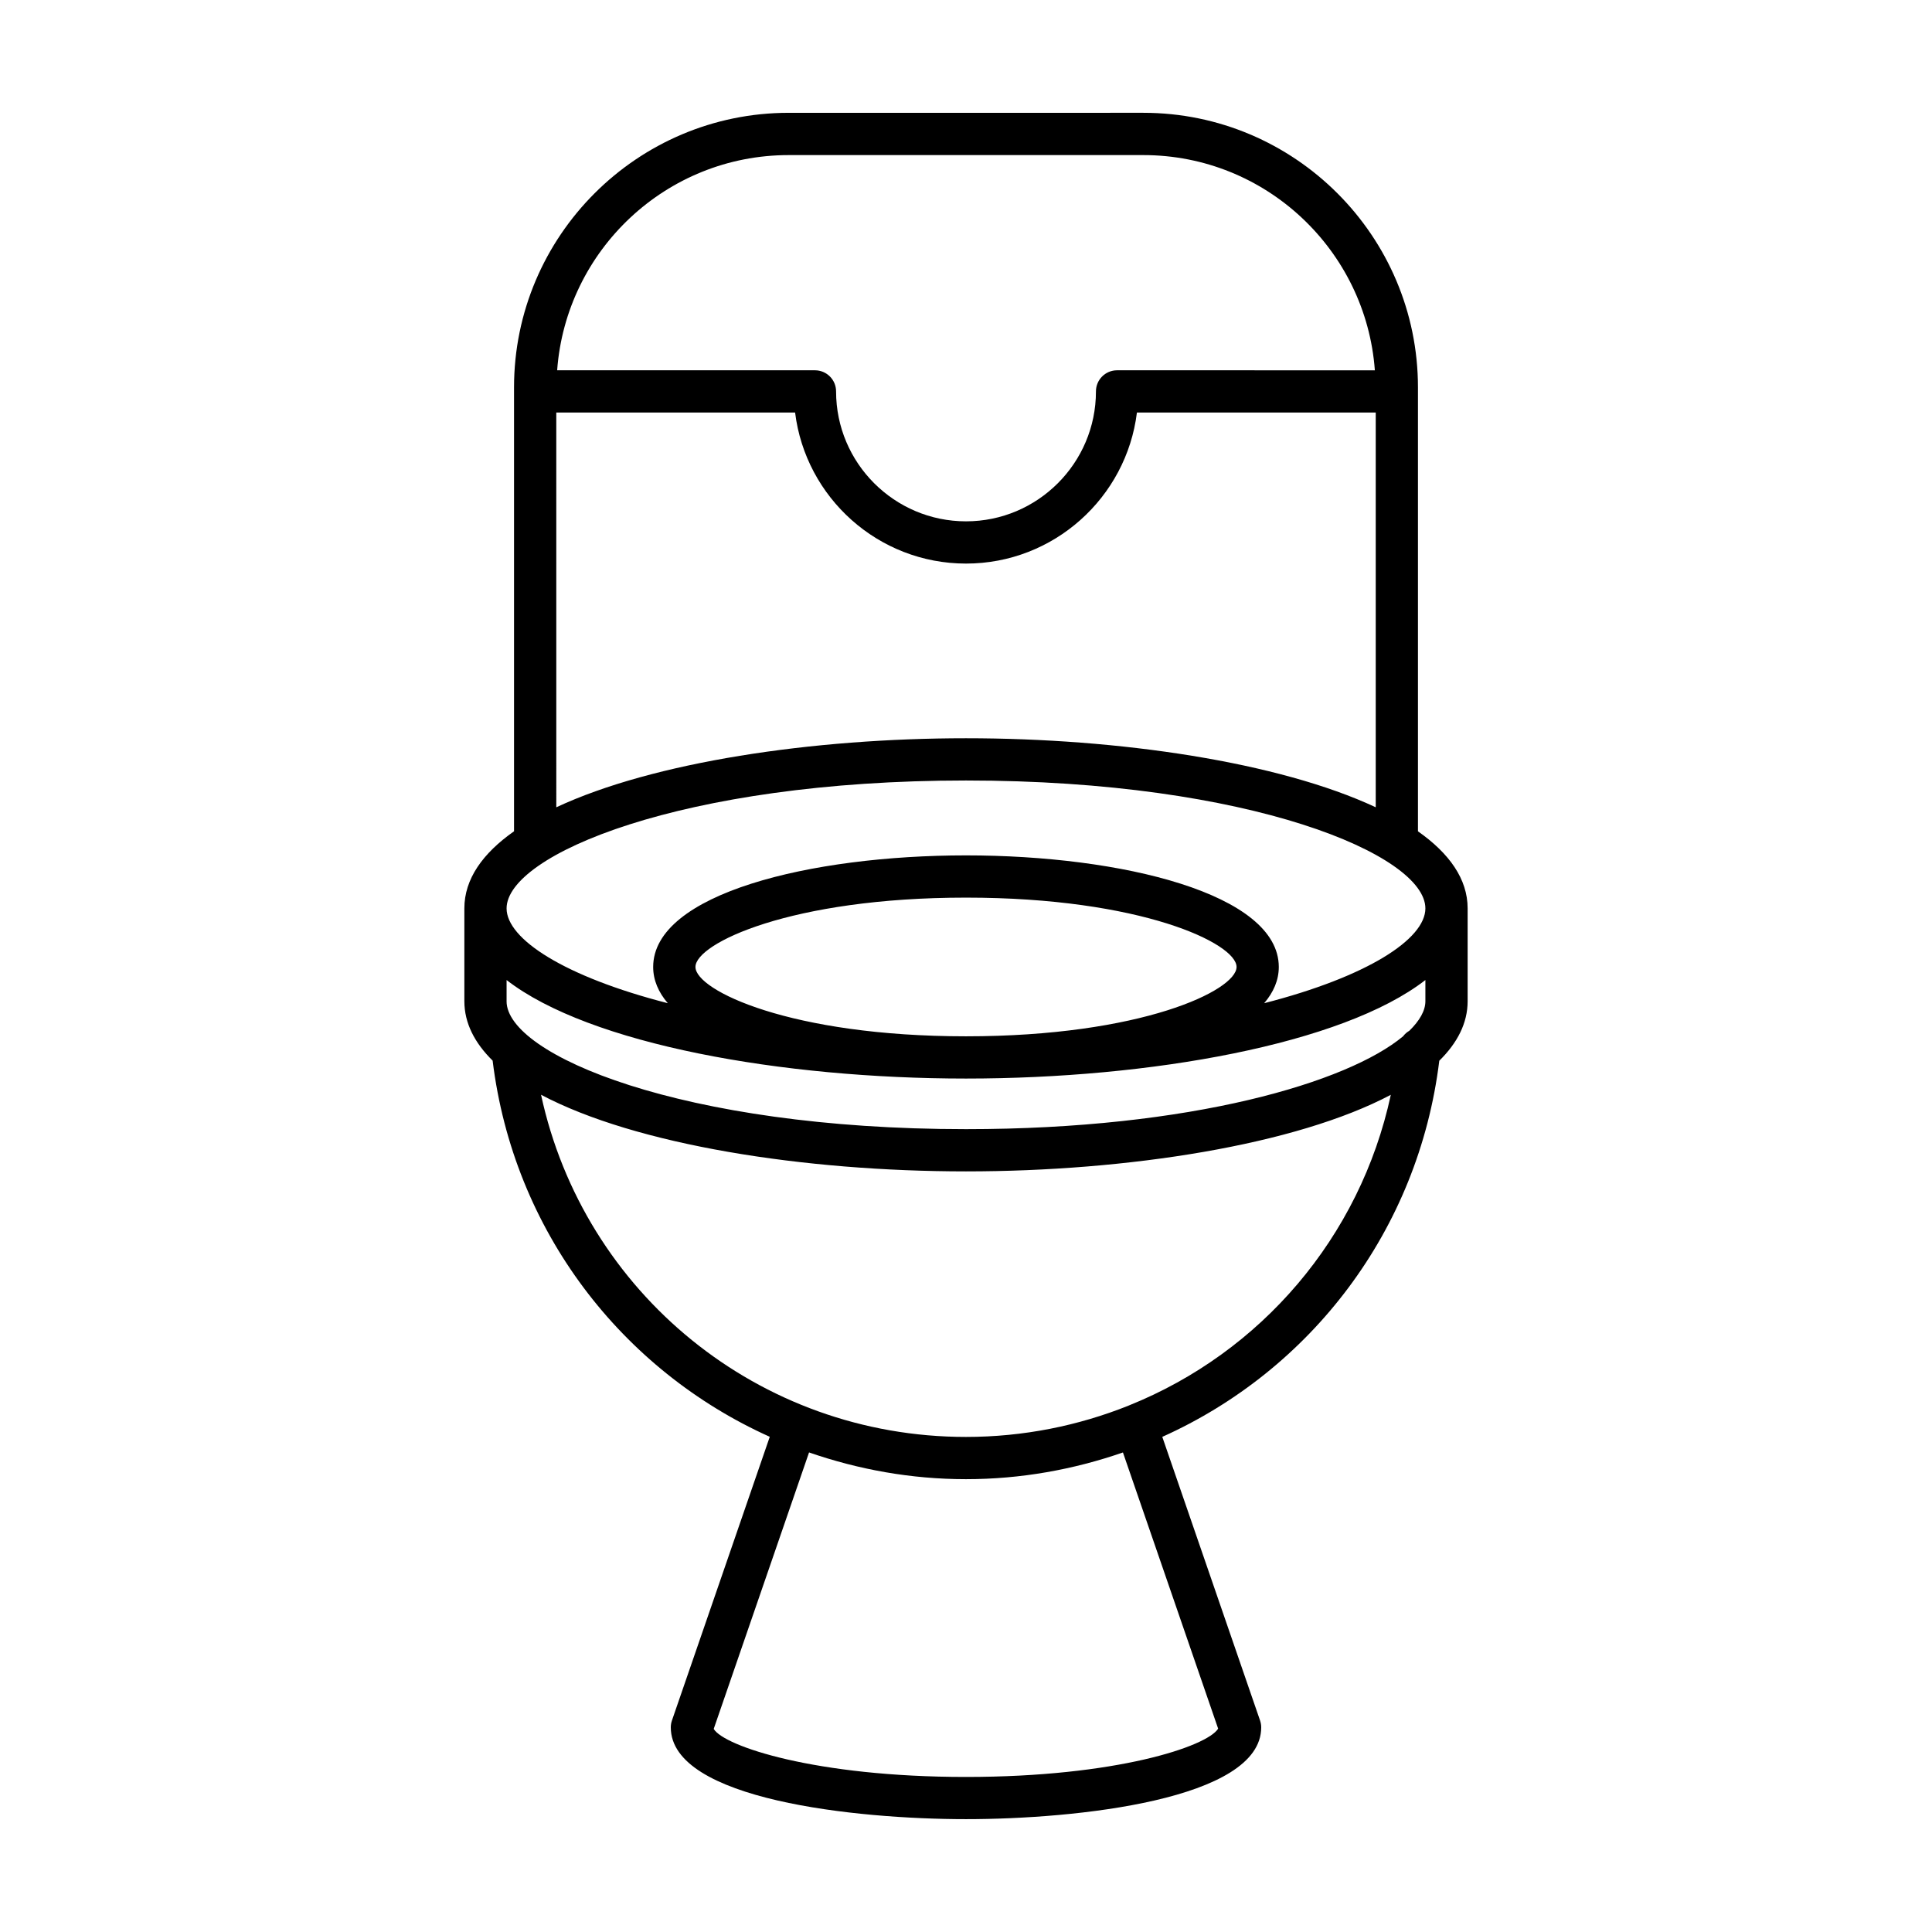
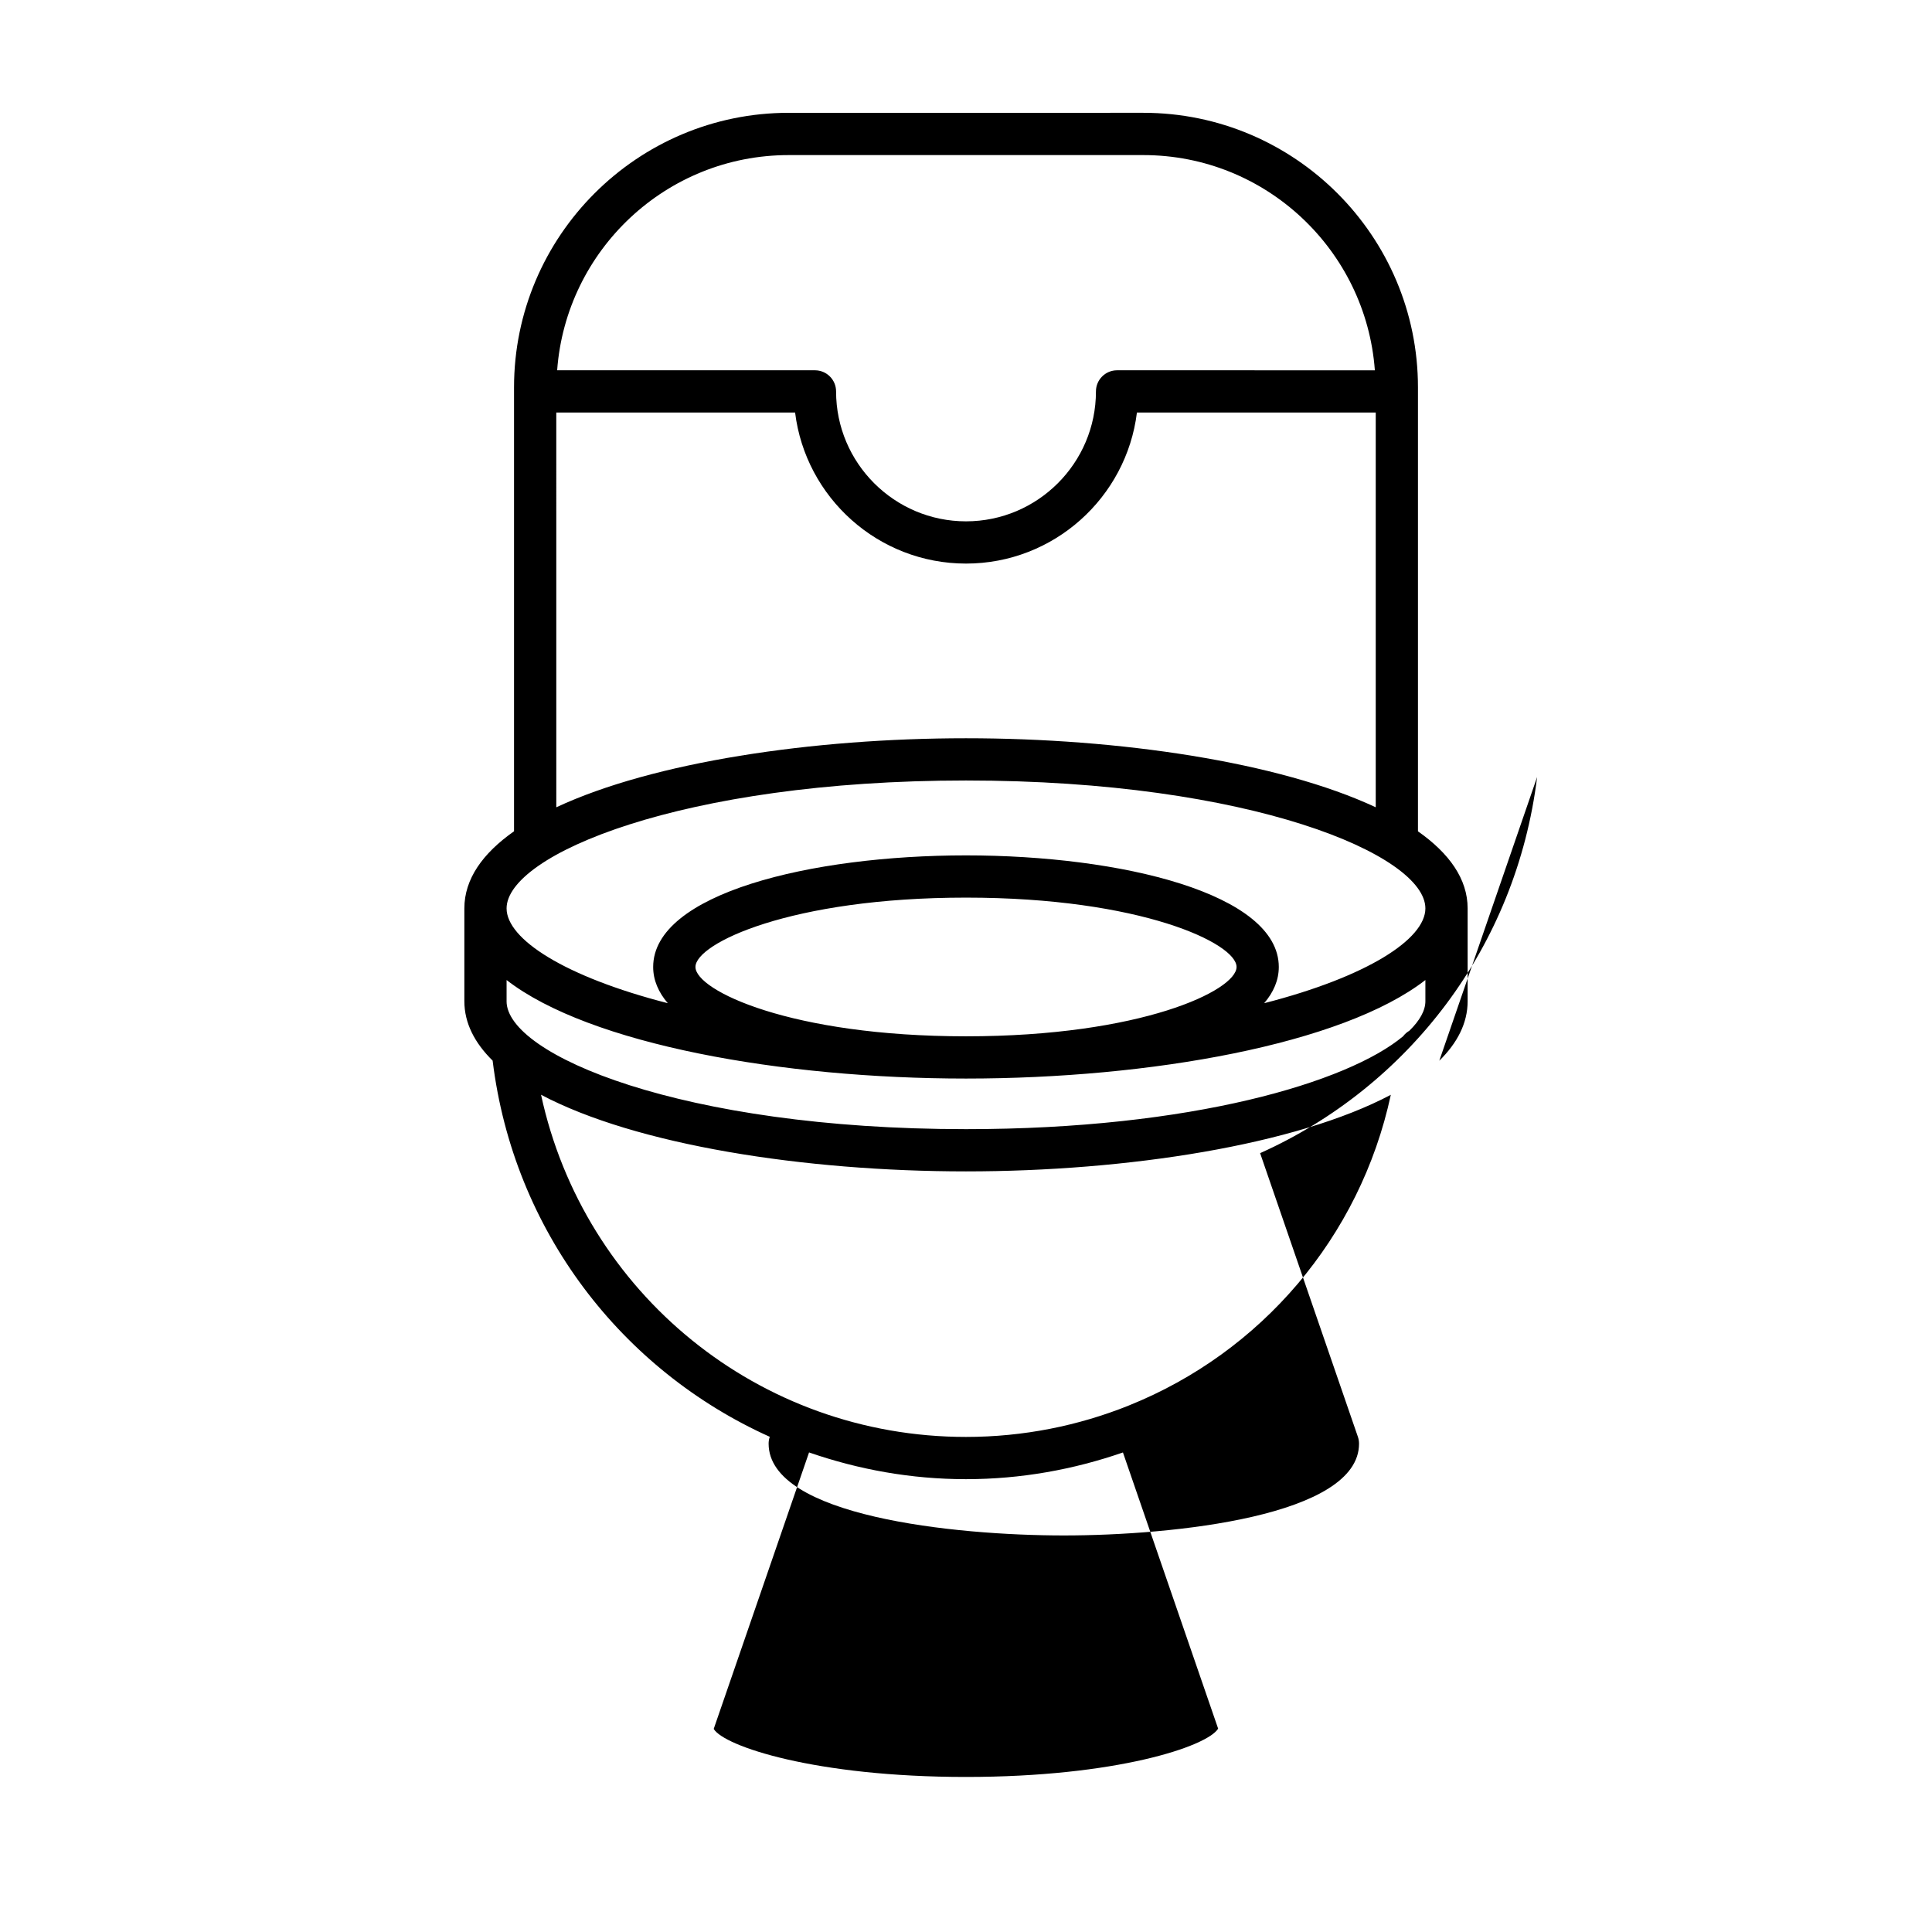
<svg xmlns="http://www.w3.org/2000/svg" fill="#000000" width="800px" height="800px" version="1.1" viewBox="144 144 512 512">
-   <path d="m525.43 425.1c4.797-4.719 7.508-9.977 7.508-15.766v-24.605c0-7.777-4.863-14.59-13.164-20.422v-117.64c0-40.125-32.648-72.773-72.773-72.773l-94.004 0.004c-40.125 0-72.773 32.648-72.773 72.773v117.63c-8.301 5.832-13.164 12.645-13.164 20.422v24.605c0 5.785 2.707 11.035 7.492 15.75 5.531 45.082 34.23 82.055 73.445 99.688l-25.926 75.184c-0.203 0.59-0.305 1.203-0.305 1.824 0 19.199 49.18 24.32 78.234 24.32s78.234-5.121 78.234-24.32c0-0.625-0.105-1.234-0.305-1.824l-25.91-75.168c39.23-17.617 67.875-54.582 73.41-99.688zm-172.43-240h94.004c32.422 0 59.008 25.203 61.348 57.035l-68.316-0.004c-3.094 0-5.598 2.504-5.598 5.598 0 18.984-15.449 34.43-34.434 34.43s-34.434-15.445-34.434-34.43c0-3.094-2.504-5.598-5.598-5.598h-68.32c2.34-31.832 28.926-57.031 61.348-57.031zm-61.578 68.227h63.289c2.773 22.531 22.023 40.027 45.293 40.027 23.266 0 42.52-17.5 45.293-40.027h63.289v104.61c-25.668-11.996-67.922-18.293-108.58-18.293-40.664 0-82.914 6.297-108.58 18.297zm108.58 97.512c75.43 0 121.74 19.738 121.74 33.895 0 8.137-15.375 18.105-42.723 25.125 2.473-2.898 3.875-6.094 3.875-9.605 0-19.414-41.699-29.57-82.898-29.57-41.195 0-82.898 10.156-82.898 29.57 0 3.508 1.402 6.703 3.875 9.605-27.348-7.019-42.723-16.988-42.723-25.125 0.004-14.156 46.32-33.895 121.75-33.895zm71.699 49.414c0 6.238-25.305 18.379-71.699 18.379s-71.699-12.141-71.699-18.379c-0.004-6.238 25.301-18.375 71.699-18.375 46.395 0 71.699 12.137 71.699 18.375zm-193.45 9.086v-5.621c22 17.066 73.016 26.109 121.75 26.109 48.727 0 99.742-9.039 121.74-26.109v5.621c0 2.481-1.504 5.137-4.254 7.824-0.652 0.379-1.199 0.859-1.652 1.461-14.621 12.195-56.02 24.613-115.84 24.613-75.43 0-121.75-19.746-121.75-33.898zm188.57 192.77c-2.934 4.727-27.039 12.801-66.828 12.801-39.977 0-64.117-8.152-66.852-12.727l25.266-73.273c13.059 4.523 27.023 7.086 41.586 7.086 14.574 0 28.539-2.562 41.598-7.078zm-23.559-85.684c-0.02 0.008-0.035 0-0.055 0.008-0.047 0.016-0.074 0.055-0.121 0.07-13.336 5.336-27.875 8.297-43.094 8.297-54.918 0-101.28-38.207-112.61-90.68 25.098 13.305 69.734 20.309 112.61 20.309 42.863 0 87.488-7 112.59-20.297-8.168 37.898-34.555 68.305-69.32 82.293z" />
+   <path d="m525.43 425.1c4.797-4.719 7.508-9.977 7.508-15.766v-24.605c0-7.777-4.863-14.59-13.164-20.422v-117.64c0-40.125-32.648-72.773-72.773-72.773l-94.004 0.004c-40.125 0-72.773 32.648-72.773 72.773v117.63c-8.301 5.832-13.164 12.645-13.164 20.422v24.605c0 5.785 2.707 11.035 7.492 15.75 5.531 45.082 34.23 82.055 73.445 99.688c-0.203 0.59-0.305 1.203-0.305 1.824 0 19.199 49.18 24.32 78.234 24.32s78.234-5.121 78.234-24.32c0-0.625-0.105-1.234-0.305-1.824l-25.91-75.168c39.23-17.617 67.875-54.582 73.41-99.688zm-172.43-240h94.004c32.422 0 59.008 25.203 61.348 57.035l-68.316-0.004c-3.094 0-5.598 2.504-5.598 5.598 0 18.984-15.449 34.43-34.434 34.43s-34.434-15.445-34.434-34.43c0-3.094-2.504-5.598-5.598-5.598h-68.32c2.34-31.832 28.926-57.031 61.348-57.031zm-61.578 68.227h63.289c2.773 22.531 22.023 40.027 45.293 40.027 23.266 0 42.52-17.5 45.293-40.027h63.289v104.61c-25.668-11.996-67.922-18.293-108.58-18.293-40.664 0-82.914 6.297-108.58 18.297zm108.58 97.512c75.43 0 121.74 19.738 121.74 33.895 0 8.137-15.375 18.105-42.723 25.125 2.473-2.898 3.875-6.094 3.875-9.605 0-19.414-41.699-29.57-82.898-29.57-41.195 0-82.898 10.156-82.898 29.57 0 3.508 1.402 6.703 3.875 9.605-27.348-7.019-42.723-16.988-42.723-25.125 0.004-14.156 46.32-33.895 121.75-33.895zm71.699 49.414c0 6.238-25.305 18.379-71.699 18.379s-71.699-12.141-71.699-18.379c-0.004-6.238 25.301-18.375 71.699-18.375 46.395 0 71.699 12.137 71.699 18.375zm-193.45 9.086v-5.621c22 17.066 73.016 26.109 121.75 26.109 48.727 0 99.742-9.039 121.74-26.109v5.621c0 2.481-1.504 5.137-4.254 7.824-0.652 0.379-1.199 0.859-1.652 1.461-14.621 12.195-56.02 24.613-115.84 24.613-75.43 0-121.75-19.746-121.75-33.898zm188.57 192.77c-2.934 4.727-27.039 12.801-66.828 12.801-39.977 0-64.117-8.152-66.852-12.727l25.266-73.273c13.059 4.523 27.023 7.086 41.586 7.086 14.574 0 28.539-2.562 41.598-7.078zm-23.559-85.684c-0.02 0.008-0.035 0-0.055 0.008-0.047 0.016-0.074 0.055-0.121 0.07-13.336 5.336-27.875 8.297-43.094 8.297-54.918 0-101.28-38.207-112.61-90.68 25.098 13.305 69.734 20.309 112.61 20.309 42.863 0 87.488-7 112.59-20.297-8.168 37.898-34.555 68.305-69.32 82.293z" />
</svg>